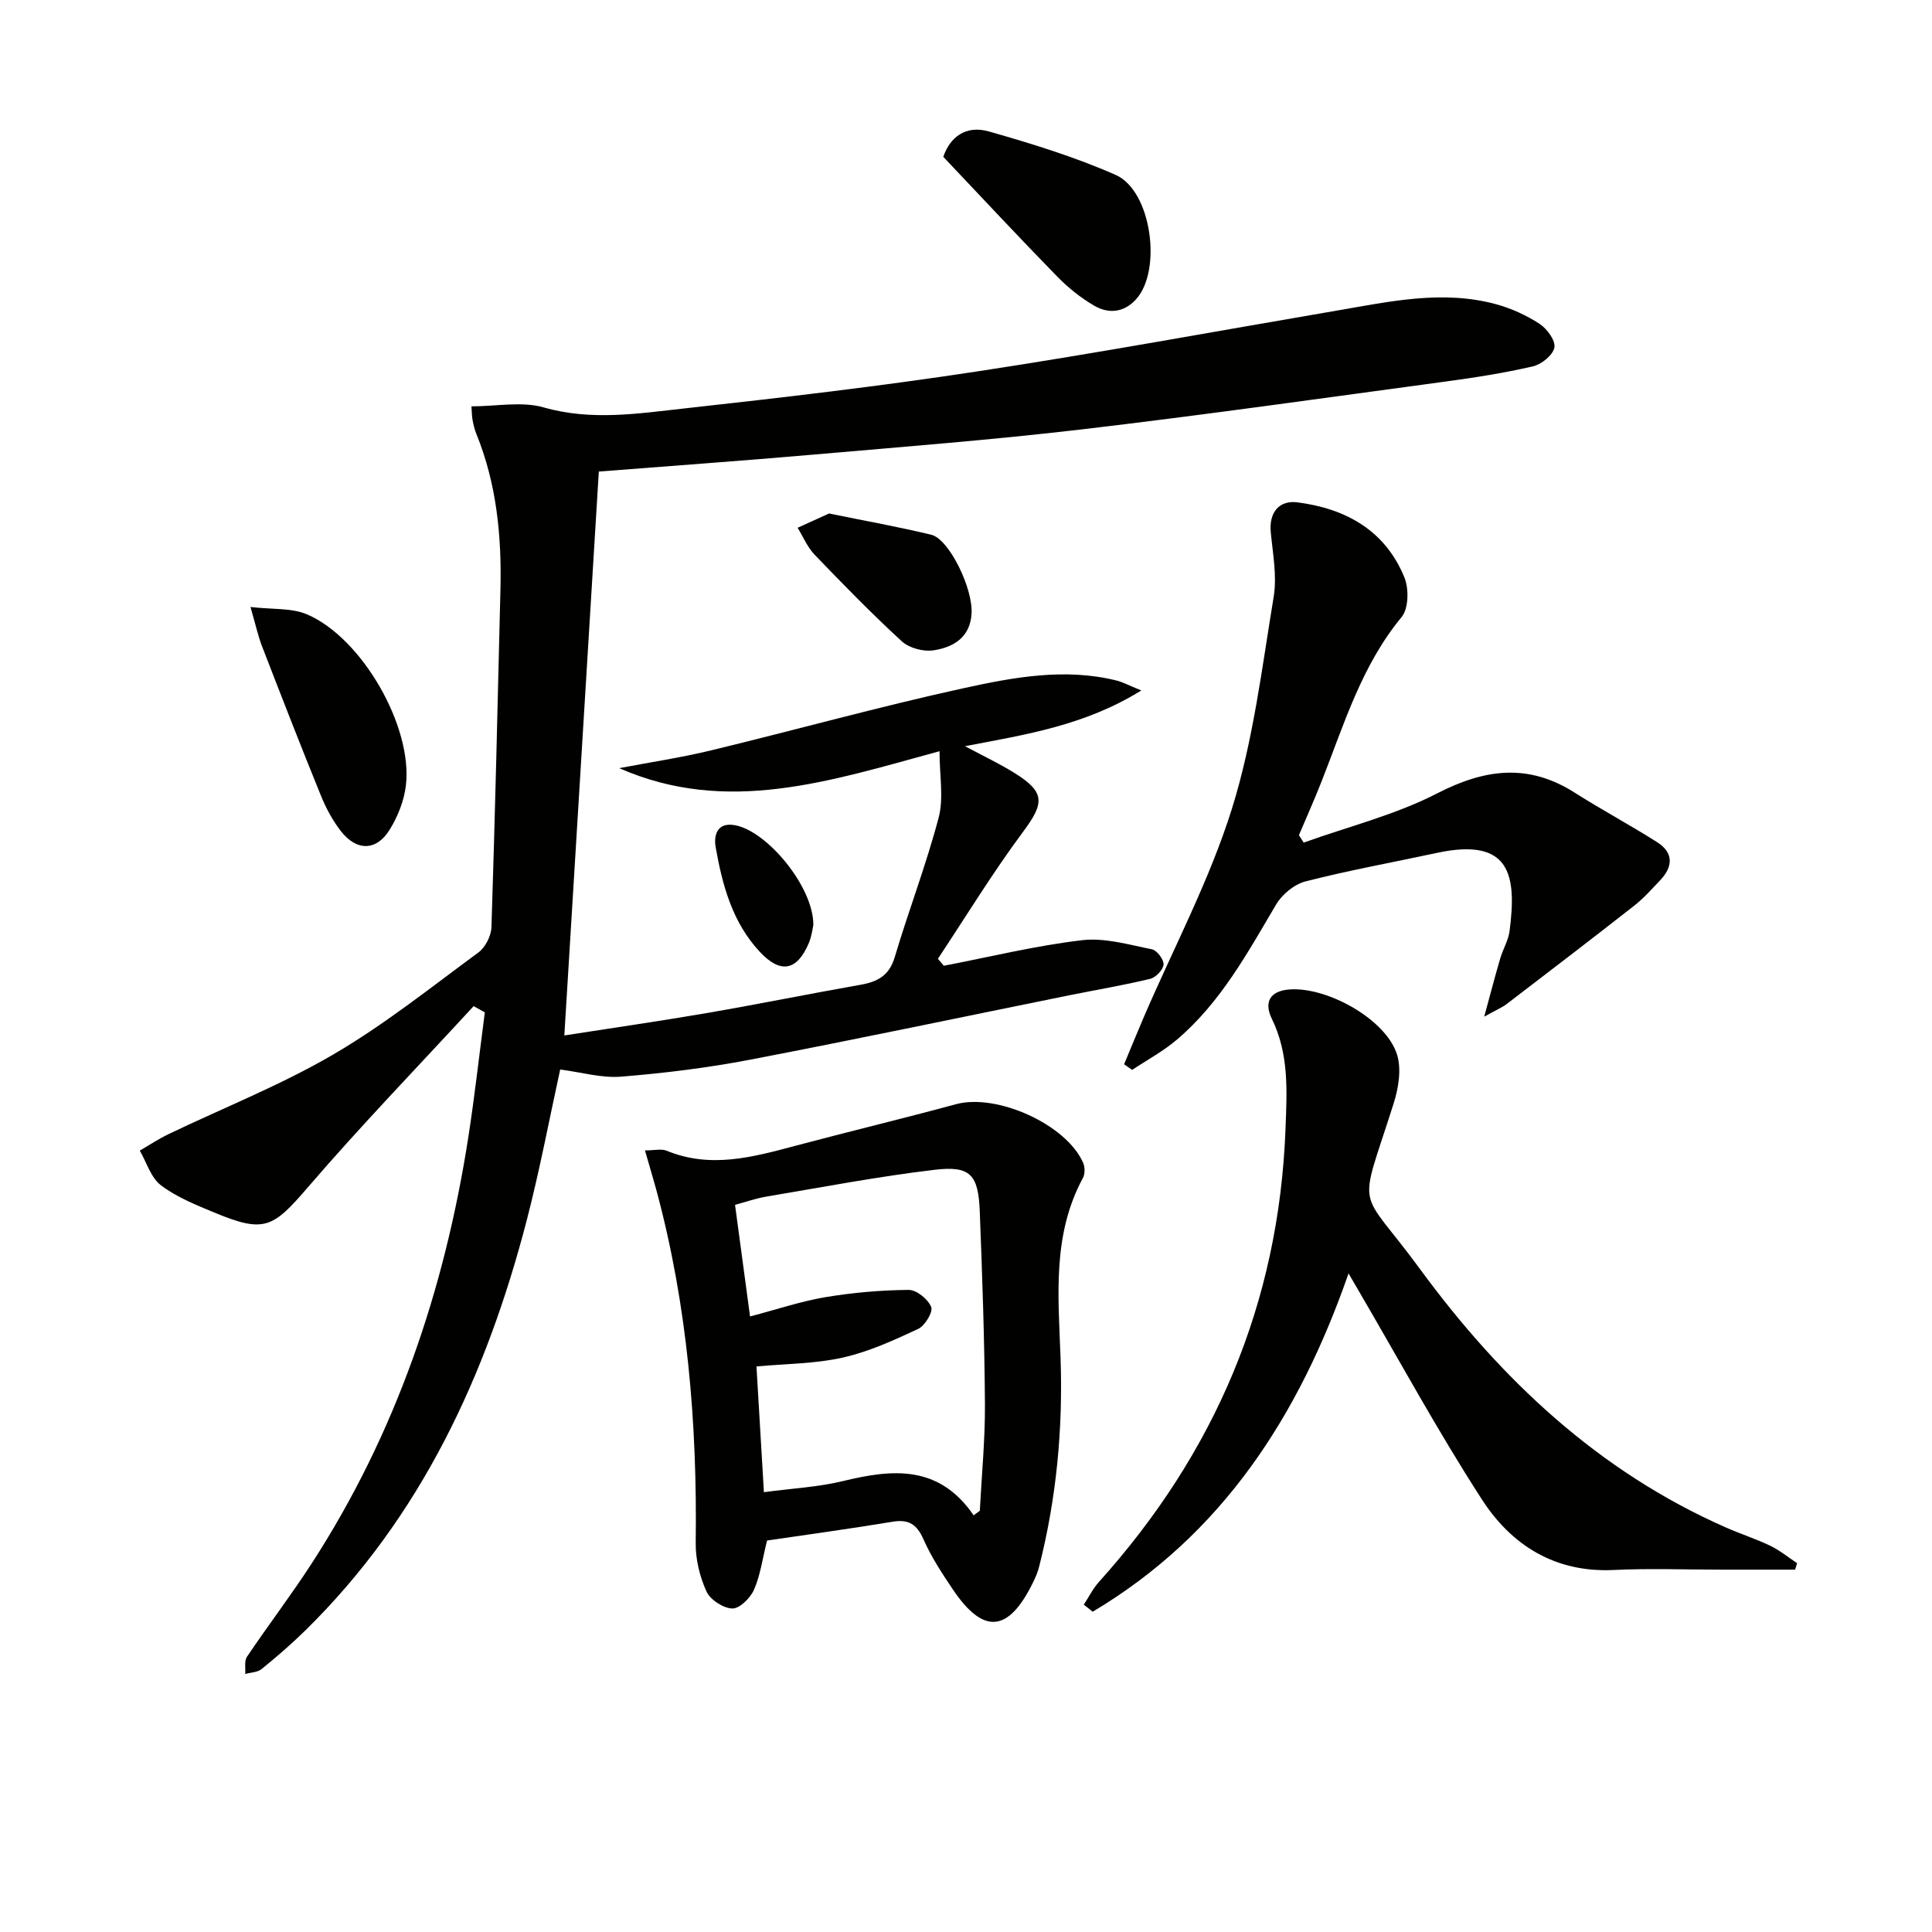
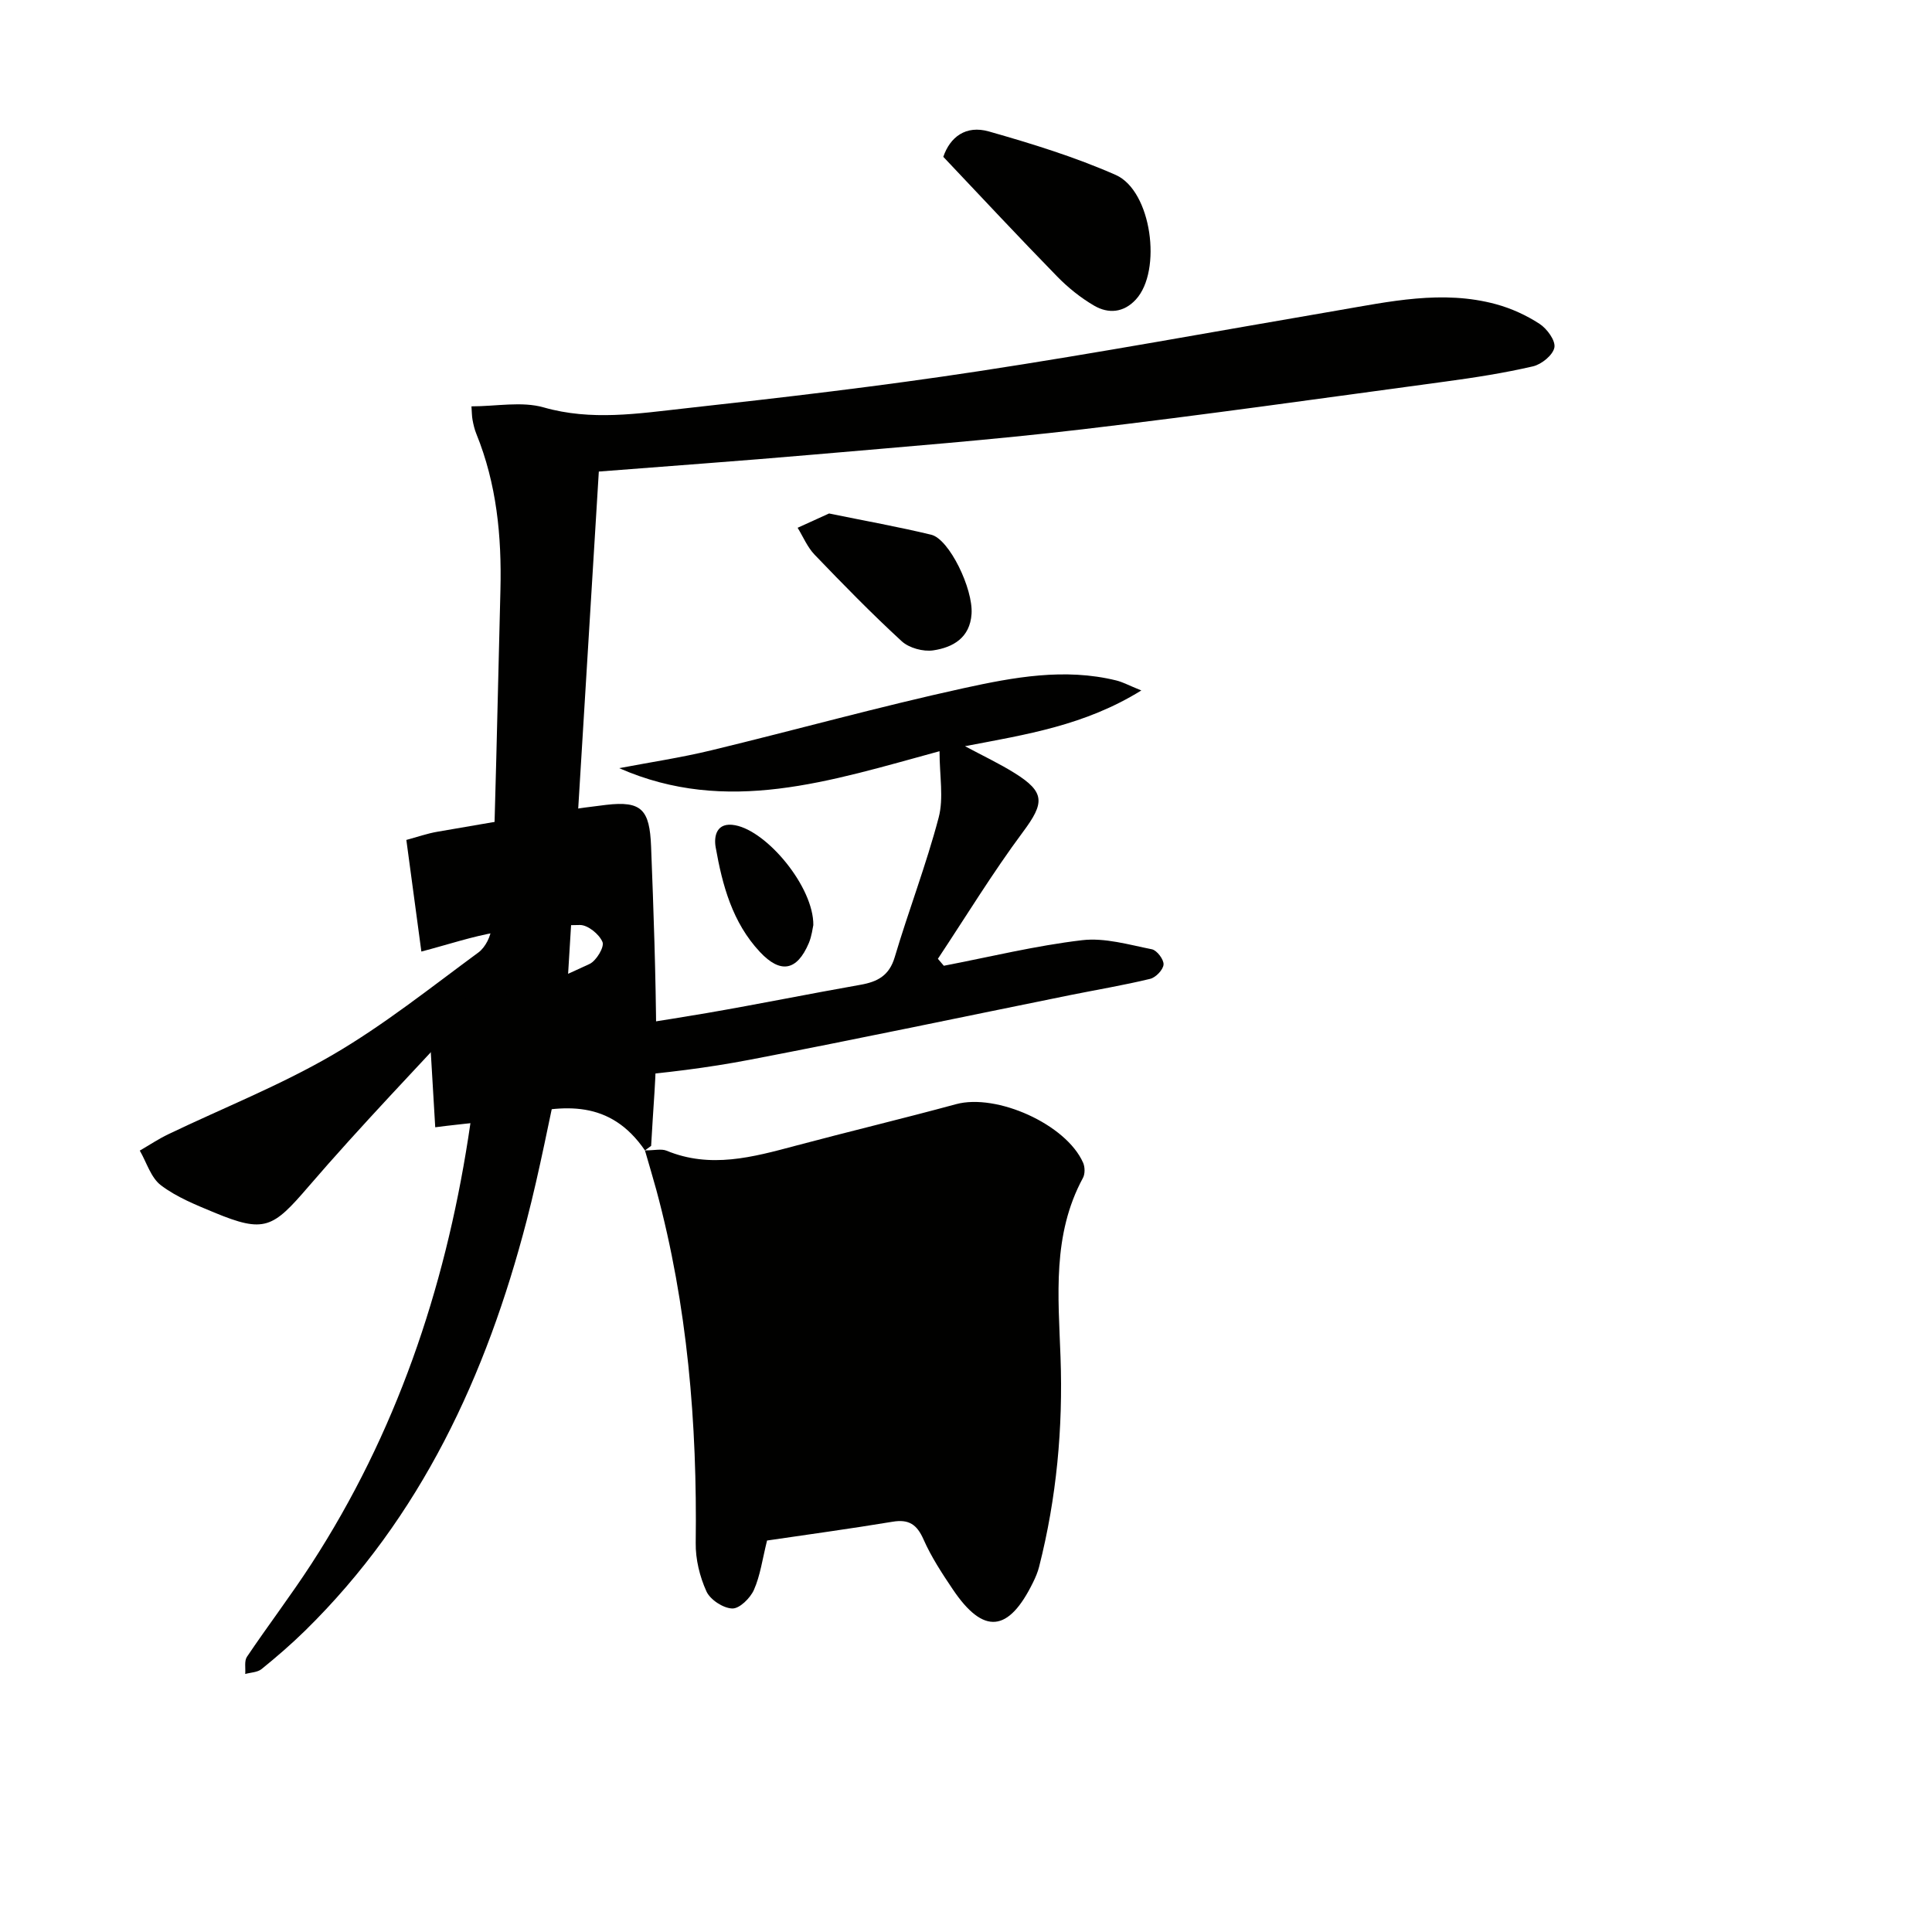
<svg xmlns="http://www.w3.org/2000/svg" enable-background="new 0 0 400 400" viewBox="0 0 400 400">
  <g fill="#010100">
    <path d="m98.06 208.31c-11.46 12.45-23.23 24.62-34.26 37.44-7.32 8.51-9.04 9.6-19.44 5.29-3.82-1.59-7.8-3.18-11.04-5.64-2.08-1.57-2.96-4.73-4.38-7.18 1.97-1.14 3.88-2.42 5.93-3.4 11.36-5.45 23.16-10.11 34.01-16.43 10.59-6.17 20.27-13.91 30.18-21.2 1.44-1.06 2.63-3.44 2.69-5.24.75-23.28 1.3-46.58 1.86-69.87.27-11.05-.78-21.9-4.99-32.26-.37-.91-.6-1.89-.78-2.86-.15-.78-.14-1.59-.23-2.83 5.17 0 10.4-1.08 14.96.22 9.87 2.82 19.55 1.27 29.23.2 20.3-2.24 40.6-4.61 60.78-7.69 24.76-3.77 49.4-8.32 74.1-12.54 10.97-1.87 21.96-4.36 33.08-1.33 3.15.86 6.26 2.28 8.99 4.06 1.54 1 3.34 3.46 3.07 4.9-.3 1.57-2.66 3.49-4.44 3.9-5.97 1.38-12.06 2.33-18.14 3.15-25.02 3.38-50.02 6.93-75.09 9.88-18.64 2.19-37.38 3.64-56.08 5.27-14.71 1.28-29.45 2.33-44.09 3.48-2.37 38.79-4.74 77.5-7.14 116.75 9.62-1.5 19.58-2.94 29.51-4.64 10.62-1.83 21.19-3.98 31.8-5.85 3.52-.62 5.95-1.88 7.09-5.71 2.88-9.68 6.53-19.15 9.1-28.91 1.07-4.06.18-8.64.18-13.74-22.7 6.18-44 13.32-66.32 3.51 6.38-1.22 12.83-2.18 19.13-3.71 17.41-4.21 34.69-9.02 52.18-12.85 10.33-2.26 20.92-4.23 31.6-1.6 1.35.33 2.61 1.03 5.19 2.07-11.71 7.25-23.72 9.1-36.51 11.54 3.83 2.05 7.14 3.61 10.22 5.53 6.43 3.99 6.25 6.22 1.81 12.19-6.29 8.46-11.8 17.5-17.64 26.3.41.48.82.96 1.23 1.44 9.53-1.83 19-4.16 28.61-5.29 4.7-.56 9.69.93 14.47 1.88 1.04.21 2.49 2.13 2.41 3.16-.08 1.08-1.61 2.68-2.77 2.96-5.46 1.32-11.02 2.25-16.54 3.36-22.12 4.48-44.2 9.14-66.36 13.39-8.78 1.68-17.72 2.78-26.63 3.5-4.09.33-8.3-.93-12.62-1.48-2.2 10.02-4.21 20.76-6.95 31.31-8.33 32.03-21.86 61.33-45.89 84.9-2.85 2.79-5.88 5.41-8.98 7.92-.85.69-2.25.7-3.39 1.02.1-1.2-.23-2.69.36-3.56 4.36-6.48 9.11-12.71 13.36-19.26 17.46-26.93 27.53-56.63 32.45-88.18 1.34-8.63 2.3-17.32 3.44-25.98-.78-.44-1.55-.87-2.32-1.29z" />
-     <path d="m133.53 238.18c1.98 0 3.4-.38 4.48.06 9.08 3.75 17.84 1.34 26.68-1.02 11.06-2.95 22.2-5.61 33.24-8.61 8.41-2.28 22.81 4.15 26.32 12.13.39.89.41 2.31-.04 3.14-6.38 11.78-5.09 24.47-4.64 37.09.53 14.66-.81 29.15-4.43 43.4-.28 1.11-.74 2.2-1.25 3.23-5.09 10.41-10.27 10.9-16.63 1.45-2.23-3.31-4.45-6.7-6.05-10.32-1.37-3.1-3.03-4.24-6.42-3.67-8.8 1.46-17.64 2.66-25.98 3.89-.97 3.89-1.4 7.25-2.72 10.22-.76 1.71-2.99 3.91-4.49 3.85-1.88-.06-4.56-1.82-5.34-3.54-1.39-3.06-2.27-6.67-2.22-10.03.32-24.72-1.69-49.16-8.16-73.11-.68-2.5-1.44-4.98-2.35-8.16zm68.05 75.55c.43-.31.85-.62 1.28-.94.38-7.37 1.11-14.75 1.06-22.12-.09-13.29-.55-26.59-1.07-39.87-.3-7.61-1.94-9.48-9.32-8.61-11.67 1.38-23.25 3.6-34.85 5.55-2.19.37-4.31 1.12-6.5 1.71 1.08 8.07 2.08 15.51 3.11 23.11 5.63-1.48 10.53-3.14 15.56-3.99 5.69-.95 11.51-1.46 17.27-1.51 1.63-.02 4 1.91 4.67 3.52.43 1.03-1.28 3.89-2.68 4.55-5.04 2.35-10.22 4.73-15.61 5.94-5.71 1.29-11.72 1.27-17.88 1.84.52 8.83 1.03 17.36 1.54 26.03 5.95-.8 11.3-1.06 16.41-2.31 10.21-2.48 19.82-3.4 27.01 7.1z" />
-     <path d="m224.39 332.23c1.03-1.57 1.87-3.3 3.11-4.68 24.02-26.69 37.29-57.7 38.65-93.81.3-7.92.76-15.47-2.85-22.86-1.54-3.14-.64-5.74 3.77-6.03 7.81-.52 19.91 6.21 22.18 13.51.94 3.03.29 6.95-.72 10.12-7.41 23.38-7.54 16.52 5.48 34.28 16.74 22.83 36.96 41.89 63.32 53.49 3.04 1.34 6.22 2.36 9.2 3.79 1.97.95 3.7 2.38 5.54 3.6-.14.45-.27.9-.41 1.34-5.05 0-10.09 0-15.14 0-7.5 0-15.01-.29-22.49.07-12.1.57-21.11-5.15-27.21-14.59-9.19-14.22-17.29-29.15-25.85-43.78-.42-.71-.83-1.42-1.77-3.03-10.31 29.64-26.24 54.12-52.97 70.04-.6-.48-1.22-.97-1.84-1.46z" />
-     <path d="m307.29 210.49c1.34-4.9 2.27-8.5 3.32-12.07.56-1.91 1.68-3.72 1.93-5.65 1.51-11.62.18-19.45-15.03-16.19-9.07 1.95-18.22 3.6-27.2 5.9-2.32.59-4.86 2.68-6.1 4.78-5.93 10.04-11.51 20.31-20.56 28-2.82 2.4-6.15 4.18-9.25 6.25-.56-.39-1.11-.78-1.67-1.16 1.39-3.32 2.74-6.65 4.16-9.95 6.16-14.29 13.55-28.2 18.17-42.98 4.42-14.14 6.21-29.14 8.64-43.85.71-4.31-.18-8.92-.6-13.37-.39-4.04 1.67-6.7 5.57-6.19 10.03 1.31 18.11 5.83 22.09 15.52.96 2.34.89 6.46-.57 8.22-8.28 10.02-11.9 22.16-16.51 33.88-1.49 3.8-3.16 7.52-4.75 11.28.33.51.65 1.03.98 1.54 9.25-3.32 18.97-5.73 27.64-10.19 9.91-5.1 18.89-6.25 28.49-.14 5.59 3.56 11.46 6.69 17.06 10.25 3.41 2.16 3.31 5.05.63 7.87-1.72 1.8-3.38 3.7-5.33 5.23-8.76 6.87-17.6 13.63-26.44 20.39-1.01.76-2.22 1.26-4.67 2.63z" />
+     <path d="m133.53 238.18c1.98 0 3.4-.38 4.48.06 9.08 3.75 17.84 1.34 26.68-1.02 11.06-2.95 22.2-5.61 33.24-8.61 8.41-2.28 22.81 4.15 26.32 12.13.39.89.41 2.31-.04 3.14-6.38 11.78-5.09 24.47-4.64 37.09.53 14.66-.81 29.15-4.43 43.4-.28 1.11-.74 2.2-1.25 3.23-5.09 10.41-10.27 10.9-16.63 1.45-2.23-3.31-4.45-6.7-6.05-10.32-1.37-3.1-3.03-4.24-6.42-3.67-8.8 1.46-17.64 2.66-25.98 3.89-.97 3.89-1.4 7.25-2.72 10.22-.76 1.71-2.99 3.91-4.49 3.85-1.88-.06-4.56-1.82-5.34-3.54-1.39-3.06-2.27-6.67-2.22-10.03.32-24.72-1.69-49.16-8.16-73.11-.68-2.5-1.44-4.98-2.35-8.16zc.43-.31.85-.62 1.28-.94.38-7.37 1.11-14.75 1.06-22.12-.09-13.29-.55-26.59-1.07-39.87-.3-7.61-1.94-9.48-9.32-8.61-11.67 1.38-23.25 3.6-34.85 5.55-2.19.37-4.31 1.12-6.5 1.71 1.08 8.07 2.08 15.51 3.11 23.11 5.63-1.48 10.53-3.14 15.56-3.99 5.69-.95 11.51-1.46 17.27-1.51 1.63-.02 4 1.91 4.67 3.52.43 1.03-1.28 3.89-2.68 4.55-5.04 2.35-10.22 4.73-15.61 5.94-5.71 1.29-11.72 1.27-17.88 1.84.52 8.83 1.03 17.36 1.54 26.03 5.95-.8 11.3-1.06 16.41-2.31 10.21-2.48 19.82-3.4 27.01 7.1z" />
    <path d="m195.3 32.47c1.39-4.08 4.65-6.62 9.45-5.25 8.89 2.53 17.81 5.28 26.25 9 7.43 3.28 9.65 19.86 4.16 25.8-2.53 2.74-5.68 2.97-8.6 1.28-2.81-1.63-5.45-3.76-7.72-6.09-7.87-8.06-15.55-16.3-23.54-24.74z" />
-     <path d="m51.86 125.67c4.57.54 8.49.16 11.68 1.52 11.38 4.84 21.93 23.21 20.5 35.41-.37 3.17-1.68 6.46-3.37 9.19-2.74 4.43-6.83 4.47-10.09.29-1.71-2.19-3.08-4.75-4.13-7.33-4.18-10.27-8.2-20.61-12.2-30.95-.81-2.1-1.29-4.33-2.39-8.13z" />
    <path d="m171.65 106.31c7.55 1.55 14.4 2.77 21.15 4.4 3.73.9 8.7 11.2 8.35 16.39-.33 4.95-3.84 6.94-7.92 7.55-2.08.31-5-.48-6.53-1.88-6.24-5.73-12.17-11.81-18.04-17.92-1.49-1.55-2.37-3.7-3.52-5.58 2.26-1.03 4.54-2.06 6.51-2.96z" />
    <path d="m168.39 191.53c-.14.57-.31 2.25-.94 3.74-2.46 5.77-5.86 6.36-10.11 1.83-5.71-6.1-7.78-13.82-9.17-21.69-.4-2.25.15-5.3 4.05-4.55 6.68 1.26 16.26 12.83 16.17 20.67z" />
  </g>
</svg>